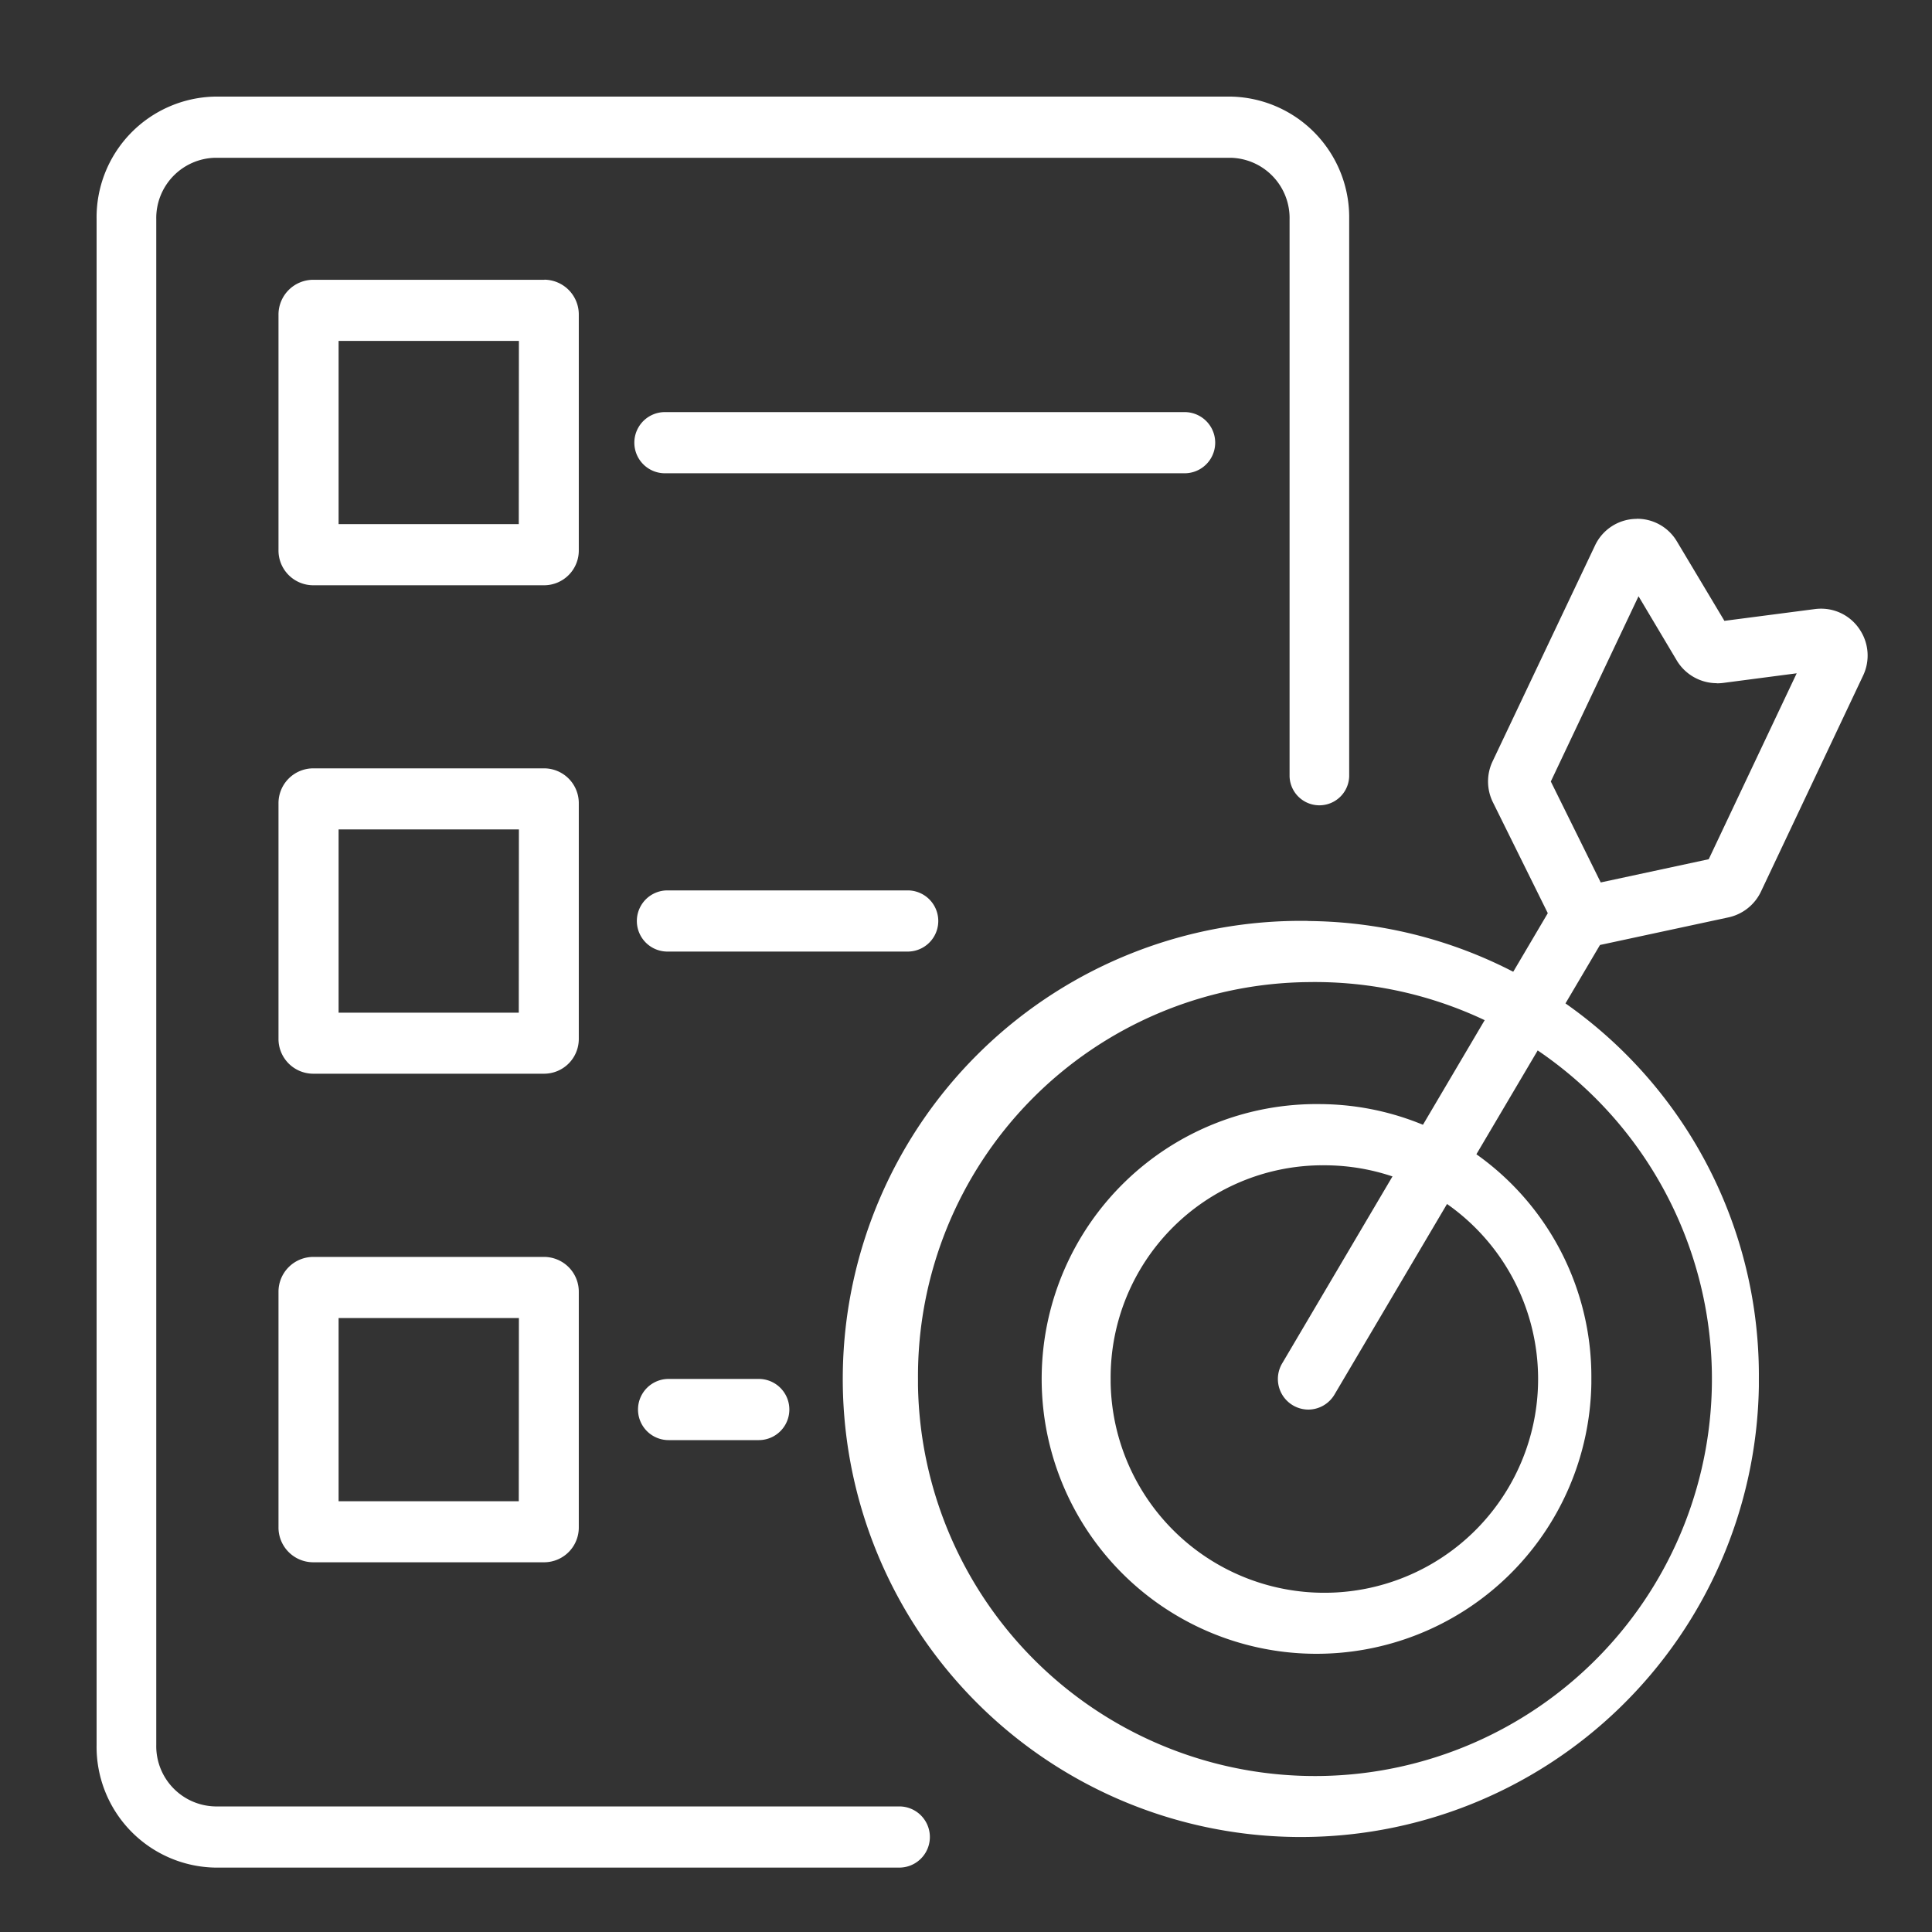
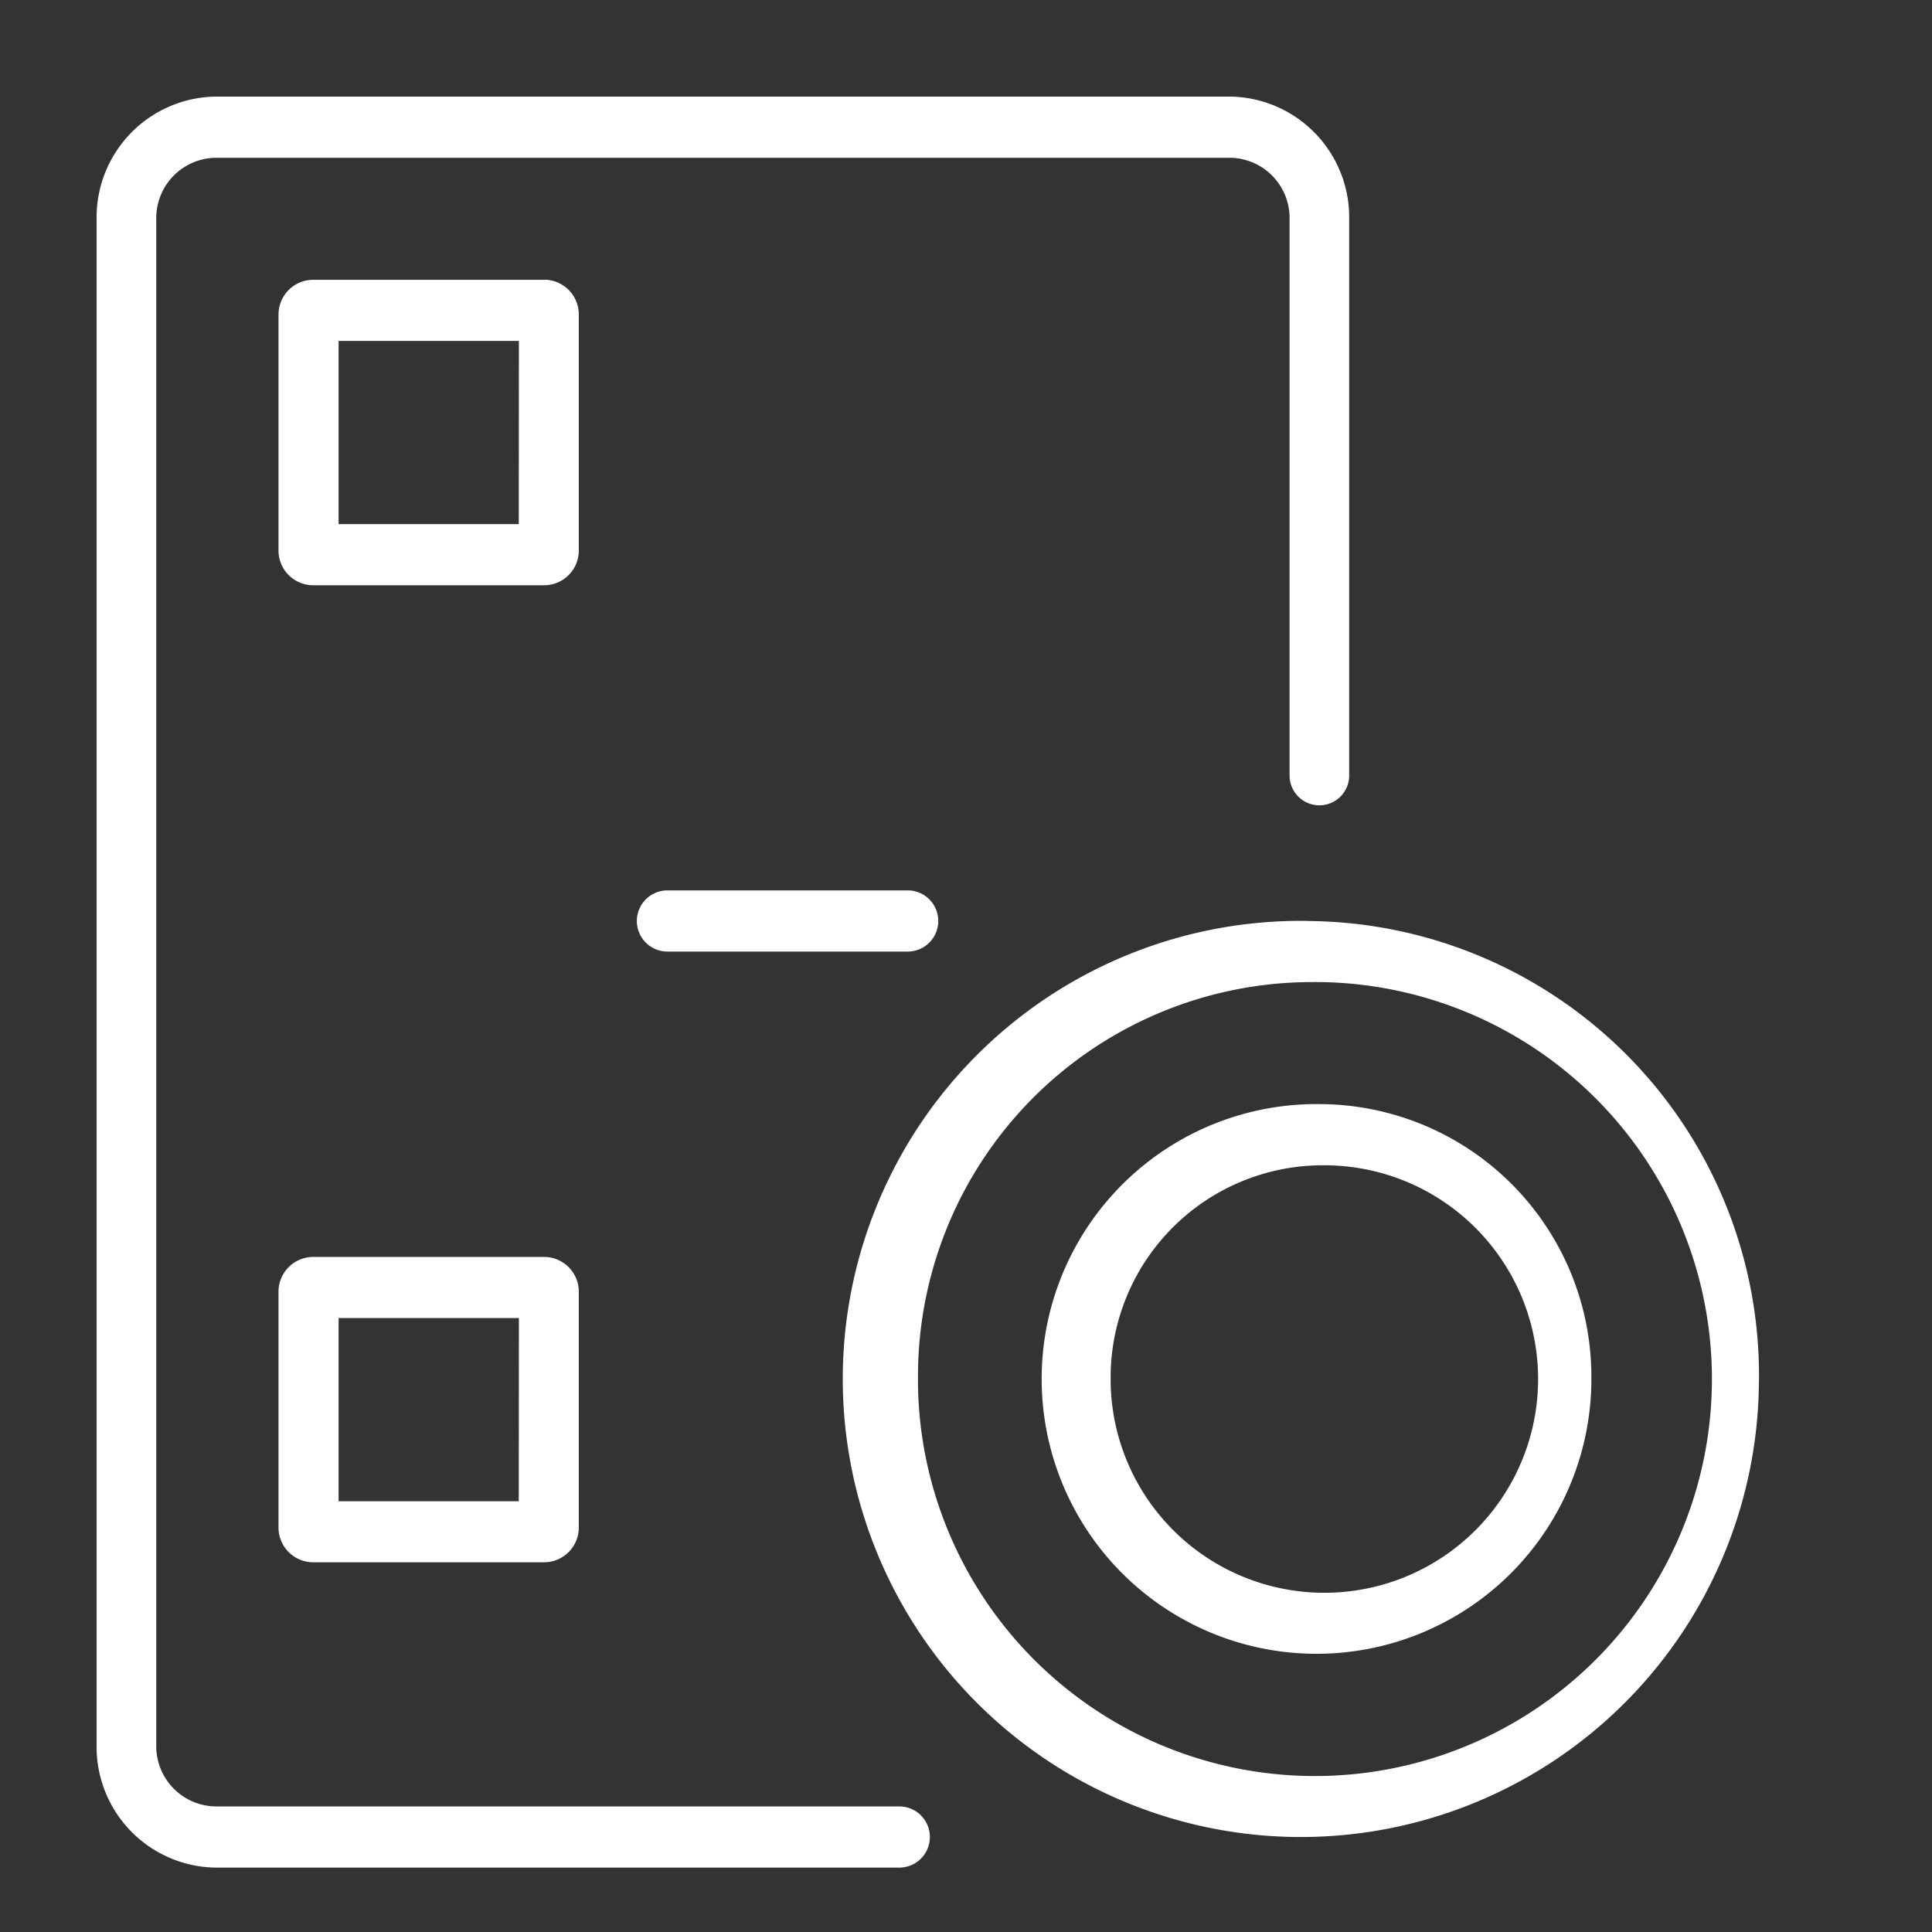
<svg xmlns="http://www.w3.org/2000/svg" width="60" height="60" viewBox="0 0 60 60">
  <rect x="0" y="0" width="60" height="60" fill="#333333" stroke="none" />
  <defs>
    <clipPath id="a">
      <rect width="54.46" height="54.46" fill="#fff" />
    </clipPath>
  </defs>
  <g transform="translate(-120 -134)">
    <rect width="60" height="60" transform="translate(120 134)" fill="#fff" opacity="0" />
    <g transform="translate(122.99 136.99)">
      <g transform="translate(0.01 0.01)">
        <g transform="translate(0 0)">
          <g transform="translate(0.27 0.27)" opacity="0">
            <g clip-path="url(#a)">
              <rect width="54.46" height="54.46" transform="translate(0)" fill="#fff" />
            </g>
          </g>
          <path d="M24.928,55H3.675A3.751,3.751,0,0,1,0,51.186V3.814A3.751,3.751,0,0,1,3.675,0H35.227A3.749,3.749,0,0,1,38.9,3.814v17.3a.926.926,0,0,1-1.851,0V3.814A1.873,1.873,0,0,0,35.226,1.9H3.675A1.873,1.873,0,0,0,1.853,3.814V51.186A1.872,1.872,0,0,0,3.676,53.1H24.928a.949.949,0,0,1,0,1.9" transform="translate(0)" fill="#fff" />
          <path d="M13.136,13.3H7.54V7.611h5.6Zm.794-7.587H6.746A1.081,1.081,0,0,0,5.674,6.8v7.306A1.08,1.08,0,0,0,6.744,15.2H13.93A1.079,1.079,0,0,0,15,14.11V6.8a1.08,1.08,0,0,0-1.069-1.09h0" transform="translate(-0.025 -0.024)" fill="#fff" />
-           <path d="M13.136,28.538H7.54v-5.69h5.6Zm.794-7.587H6.746a1.081,1.081,0,0,0-1.072,1.088v7.306a1.08,1.08,0,0,0,1.07,1.089H13.93A1.079,1.079,0,0,0,15,29.347V22.041a1.08,1.08,0,0,0-1.069-1.09h0" transform="translate(-0.025 -0.089)" fill="#fff" />
          <path d="M13.136,43.775H7.54v-5.69h5.6Zm.794-7.587H6.746a1.081,1.081,0,0,0-1.072,1.088v7.306a1.08,1.08,0,0,0,1.07,1.089H13.93A1.079,1.079,0,0,0,15,44.584V37.278a1.08,1.08,0,0,0-1.069-1.09h0" transform="translate(-0.025 -0.153)" fill="#fff" />
-           <path d="M33.861,11.74H17.722a.948.948,0,0,1,0-1.9H33.861a.948.948,0,0,1,0,1.9" transform="translate(-0.072 -0.042)" fill="#fff" />
          <path d="M25.266,26.657H17.8a.948.948,0,1,1,0-1.9h7.461a.948.948,0,0,1,0,1.9Z" transform="translate(-0.072 -0.105)" fill="#fff" />
-           <path d="M20.636,41.893h-2.8a.948.948,0,1,1,0-1.9h2.8a.948.948,0,0,1,0,1.9" transform="translate(-0.072 -0.169)" fill="#fff" />
          <path d="M38.145,33.323a6.638,6.638,0,1,1-6.528,6.746c0-.036,0-.073,0-.11a6.59,6.59,0,0,1,6.529-6.637m0-1.9a8.536,8.536,0,1,0,8.4,8.673c0-.046,0-.093,0-.139a8.464,8.464,0,0,0-8.4-8.534h0" transform="translate(-0.125 -0.133)" fill="#fff" />
-           <path d="M37.732,27.609A12.329,12.329,0,1,1,25.608,40.14c0-.068,0-.135,0-.2A12.241,12.241,0,0,1,37.732,27.609m0-1.9A14.226,14.226,0,1,0,51.722,40.17c0-.079,0-.156,0-.235A14.11,14.11,0,0,0,37.732,25.712" transform="translate(-0.099 -0.109)" fill="#fff" />
-           <path d="M48.021,13.167a1.434,1.434,0,0,1,1.239.7l1.477,2.47,2.813-.366a1.524,1.524,0,0,1,.19-.012,1.433,1.433,0,0,1,1.217.675,1.45,1.45,0,0,1,.086,1.406l-3.171,6.706a1.459,1.459,0,0,1-1.009.8l-3.914.841a1.444,1.444,0,0,1-1.6-.776l-1.8-3.637a1.456,1.456,0,0,1-.013-1.27L46.717,14a1.436,1.436,0,0,1,1.3-.83M50.5,18.273a1.454,1.454,0,0,1-1.239-.7l-1.191-2-2.724,5.753,1.55,3.135,3.354-.721,2.732-5.774-2.292.3a1.65,1.65,0,0,1-.185.011Z" transform="translate(-0.184 -0.056)" fill="#fff" />
-           <path d="M37.79,40.881a.95.95,0,0,1-.817-1.43h0l8.392-14.223A.949.949,0,0,1,47,26.191l-8.4,14.224a.948.948,0,0,1-.817.466" transform="translate(-0.157 -0.105)" fill="#fff" />
+           <path d="M37.732,27.609A12.329,12.329,0,1,1,25.608,40.14c0-.068,0-.135,0-.2A12.241,12.241,0,0,1,37.732,27.609m0-1.9A14.226,14.226,0,1,0,51.722,40.17A14.11,14.11,0,0,0,37.732,25.712" transform="translate(-0.099 -0.109)" fill="#fff" />
        </g>
      </g>
    </g>
  </g>
</svg>